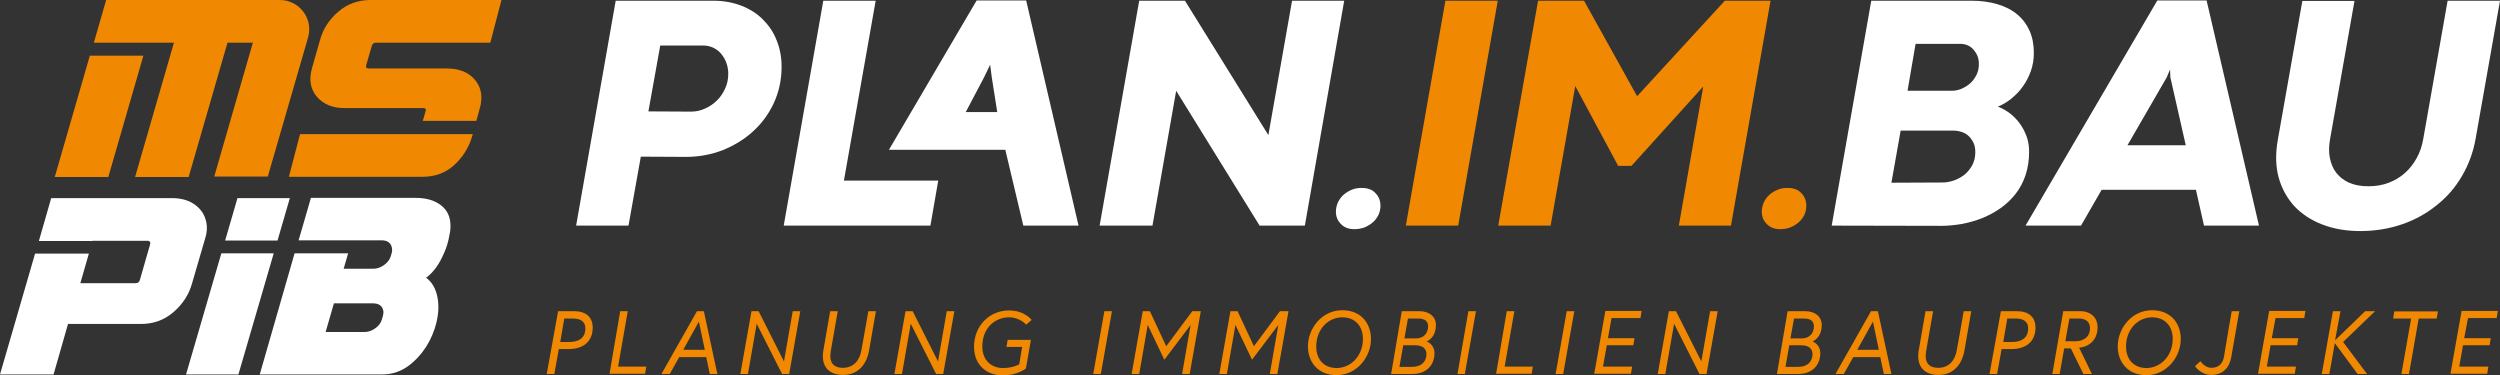
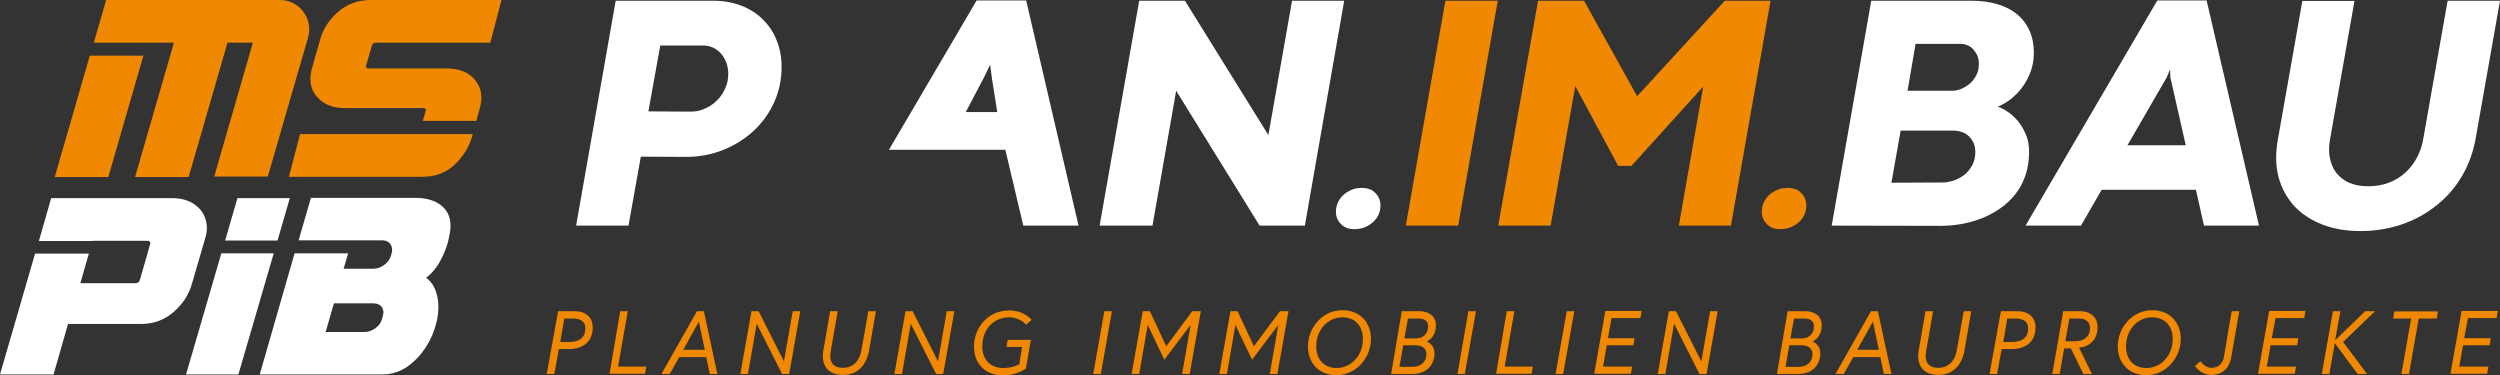
<svg xmlns="http://www.w3.org/2000/svg" version="1.1" id="Ebene_1" x="0px" y="0px" viewBox="0 0 1054.9 158.3" style="enable-background:new 0 0 1054.9 158.3;" xml:space="preserve">
  <rect x="0" y="0" width="1054.9" height="158.3" fill="#333333" stroke="none" />
  <style type="text/css">
	.st0{fill:#FFFFFF;}
	.st1{fill:#F18801;}
</style>
  <g>
    <g>
      <g>
        <polygon class="st0" points="117.1,101.5 122.3,83.6 100.2,83.6 95,101.5    " />
        <polygon class="st0" points="93.4,106.9 78.5,158 100.6,158 115.5,106.9    " />
      </g>
      <g>
        <g>
          <g>
            <g>
              <polygon class="st1" points="37.9,23.5 23.1,74.7 45.7,74.7 60.5,23.5       " />
              <path class="st1" d="M118.1,0H44.8l-5.2,18h33.8L57,74.7h22.6L96,18h10.7L90.4,74.5H113l17-58.7C132.3,7.9,126.3,0,118.1,0z" />
            </g>
          </g>
          <path class="st0" d="M189.9,93c-0.5-3-2.1-5.3-4.7-7c-2.6-1.7-5.9-2.5-9.9-2.5h-44.1l-5.2,17.9h24.6H161c2.5,0,4,1.1,4.4,3.3      c0.1,0.8,0.1,1.4-0.1,2l-0.4,1.4c-0.4,1.4-1.4,2.7-2.8,3.7c-1.4,1-2.9,1.6-4.6,1.6H145l1.9-6.5h-22.6L109.6,158h51.7      c3.9,0,7.4-1.1,10.6-3.3c3.1-2.2,5.7-5,7.8-8.2c2.1-3.3,3.6-6.8,4.5-10.6s1-7.2,0.4-10.4c-0.7-3.7-2.3-6.5-4.8-8.3      c1.4-1,2.8-2.4,4.2-4.3s2.5-4.1,3.5-6.4s1.7-4.7,2.1-7.1C190.2,97,190.2,94.9,189.9,93z M161.6,133.2l-0.5,1.7      c-0.4,1.4-1.3,2.6-2.7,3.6s-2.9,1.6-4.6,1.6h-16.4l3.5-12.1h16.4c2.5,0,4,1,4.4,3C161.9,131.5,161.8,132.3,161.6,133.2z" />
          <g>
            <g>
              <path class="st1" d="M145.7,45.6h32.8c1,0,1.4,0.4,1.1,1.3l-1.2,4.1H201l1.4-5.1c1.4-4.8,0.8-8.8-1.9-12.1        c-2.7-3.3-6.7-4.9-12-4.9h-32.8c-1,0-1.4-0.4-1.2-1.3l2.4-8.3c0.3-0.9,0.9-1.3,1.9-1.3h48.1l4.7-18h-55.1        c-5.3,0-9.9,1.6-13.7,4.9c-3.9,3.3-6.5,7.3-7.8,12.1l-3.3,11.6c-1.4,4.8-0.8,8.8,1.9,12.1C136.4,44,140.4,45.7,145.7,45.6z" />
              <path class="st1" d="M175.5,56.6c-0.1,0-0.1,0-0.2,0h-48.7l-4.7,18h56.3c5.3,0,9.8-1.6,13.4-4.9c3.6-3.3,6.2-7.3,7.6-12.1        l0.3-1H175.5z" />
            </g>
          </g>
          <path class="st0" d="M87.1,94c-0.6-3.1-2.1-5.6-4.7-7.5c-2.5-1.9-5.8-2.9-9.7-2.9H21.6l-5.2,18.1H39v-0.1h23.3      c0.6,0,1,0.3,1.1,0.8c0,0.2,0,0.4,0,0.5L59,118.2c-0.3,0.9-0.9,1.3-1.8,1.3H33.9l3.6-12.5H14.8L0,158h22.6l6.1-21.3h30.8      c5.3,0,9.9-1.7,13.7-5c3.8-3.3,6.5-7.3,7.8-12l5.6-19.2C87.3,98.3,87.5,96.1,87.1,94z" />
        </g>
      </g>
    </g>
    <g>
      <path class="st1" d="M235.5,131.3h6.8c4.8,0,7.8,2.4,7.8,6.9c0,6.1-4.2,9.1-10.2,9.1h-4.1l-1.9,10.5h-3.2L235.5,131.3z     M240.3,144.3c3.6,0,6.7-1.5,6.7-5.7c0-3.3-2.5-4.2-5.4-4.2h-3.5l-1.7,9.9H240.3z" />
      <path class="st1" d="M261.7,131.3h3.2l-4.1,23.4h11.9l-0.5,3h-15L261.7,131.3z" />
      <path class="st1" d="M294.1,131.3h2.9l5.7,26.5h-3.2l-1.5-7.1h-11.4l-4,7.1h-3.5L294.1,131.3z M288.3,147.6h9.1l-2.5-11.9    L288.3,147.6z" />
      <path class="st1" d="M320.1,131.3l10.7,21.2l3.7-21.2h3.2l-4.7,26.5h-3l-10.7-21.2l-3.7,21.2h-3.2l4.7-26.5H320.1z" />
      <path class="st1" d="M366.4,131.3h3.2l-2.9,16.7c-1.1,6-4.8,10.2-10.9,10.2c-6.6,0-9.4-4.2-8.4-10.2l2.9-16.7h3.2    c0,0-1.4,7.8-2.9,16.6c-0.8,4.3,0.4,7.3,5.1,7.3c4.6,0,7.1-3.3,7.8-7.5C365.1,139,366.4,131.3,366.4,131.3z" />
      <path class="st1" d="M385.1,131.3l10.7,21.2l3.7-21.2h3.2l-4.7,26.5h-3l-10.7-21.2l-3.7,21.2h-3.2l4.7-26.5H385.1z" />
      <path class="st1" d="M433,137c0,0-2.6-3.1-7.2-3.1c-5.8,0-11.3,4.3-11.3,12.3c0,6.2,4.2,9.1,8.7,9.1c4.3,0,6.9-1.6,6.9-1.6    l1.2-7.3h-6.6l0.5-3h9.8l-2.1,12.1c0,0-3.7,2.9-9.7,2.9c-6.8,0-12.2-4.3-12.2-12.1c0-8.6,6.3-15.3,14.8-15.3c6.6,0,9.5,4,9.5,4    L433,137z" />
      <path class="st1" d="M466,131.3h3.2l-4.7,26.5h-3.2L466,131.3z" />
      <path class="st1" d="M485.2,131.3l6.9,14.8l11-14.8h3.6l-4.7,26.5h-3.2l3.6-20.7l-11.1,14.7l-7-14.7l-3.6,20.7h-3.2l4.7-26.5    H485.2z" />
      <path class="st1" d="M522.2,131.3l6.9,14.8l11-14.8h3.6l-4.7,26.5h-3.2l3.6-20.7l-11.1,14.7l-7-14.7l-3.6,20.7h-3.2l4.7-26.5    H522.2z" />
      <path class="st1" d="M578.5,143c0,7.8-6.1,15.3-14.5,15.3c-8.1,0-12.1-5.8-12.1-12.1c0-7.8,6-15.3,14.5-15.3    C574.5,130.9,578.5,136.7,578.5,143z M575.1,143c0-5.4-3.3-9.1-8.7-9.1c-6.1,0-11,5.2-11,12.3c0,5.4,3.2,9.1,8.7,9.1    C570.1,155.2,575.1,150.1,575.1,143z" />
      <path class="st1" d="M591.5,131.3h7.4c4.3,0,7,2.4,7,5.8c0,4.1-2,6.1-3.9,7c0.6,0.1,3.3,1.6,3.3,4.8c0,5.3-3.5,8.9-9.3,8.9h-9    L591.5,131.3z M595.8,154.8c4.1,0,6.1-2.3,6.1-5.4c0-2.1-1.4-3.7-4.7-3.7h-5.1l-1.6,9.1L595.8,154.8L595.8,154.8z M597.5,142.8    c3.1,0,5.1-2.1,5.1-5.1c0-2-1.2-3.3-4.2-3.3h-4.3l-1.5,8.4L597.5,142.8L597.5,142.8z" />
      <path class="st1" d="M619.6,131.3h3.2l-4.7,26.5H615L619.6,131.3z" />
      <path class="st1" d="M635.8,131.3h3.2l-4.1,23.4h11.9l-0.5,3h-15L635.8,131.3z" />
      <path class="st1" d="M661.1,131.3h3.2l-4.7,26.5h-3.2L661.1,131.3z" />
      <path class="st1" d="M678.5,142.7h11.2l-0.5,3H678l-1.6,9h12.3l-0.5,3h-15.5l4.7-26.5h15.3l-0.5,3H680L678.5,142.7z" />
      <path class="st1" d="M707.2,131.3l10.7,21.2l3.7-21.2h3.2l-4.7,26.5h-3l-10.7-21.2l-3.7,21.2h-3.2l4.7-26.5H707.2z" />
      <path class="st1" d="M754.3,131.3h7.4c4.3,0,7,2.4,7,5.8c0,4.1-2,6.1-3.9,7c0.6,0.1,3.3,1.6,3.3,4.8c0,5.3-3.5,8.9-9.3,8.9h-9    L754.3,131.3z M758.7,154.8c4.1,0,6.1-2.3,6.1-5.4c0-2.1-1.4-3.7-4.7-3.7H755l-1.6,9.1L758.7,154.8L758.7,154.8z M760.3,142.8    c3.1,0,5.1-2.1,5.1-5.1c0-2-1.2-3.3-4.2-3.3H757l-1.5,8.4L760.3,142.8L760.3,142.8z" />
      <path class="st1" d="M789.5,131.3h2.9l5.7,26.5h-3.2l-1.5-7.1H782l-4,7.1h-3.5L789.5,131.3z M783.7,147.6h9.1l-2.5-11.9    L783.7,147.6z" />
      <path class="st1" d="M828.6,131.3h3.2l-2.9,16.7c-1.1,6-4.8,10.2-10.9,10.2c-6.6,0-9.4-4.2-8.4-10.2l2.9-16.7h3.2    c0,0-1.4,7.8-2.9,16.6c-0.8,4.3,0.4,7.3,5.1,7.3c4.6,0,7.1-3.3,7.8-7.5C827.3,139,828.6,131.3,828.6,131.3z" />
      <path class="st1" d="M844.3,131.3h6.8c4.8,0,7.8,2.4,7.8,6.9c0,6.1-4.2,9.1-10.2,9.1h-4.1l-1.9,10.5h-3.2L844.3,131.3z     M849.1,144.3c3.6,0,6.7-1.5,6.7-5.7c0-3.3-2.5-4.2-5.4-4.2H847l-1.7,9.9H849.1z" />
      <path class="st1" d="M870.6,131.3h7.1c4.9,0,7.4,3.1,7.4,6.7c0,6.3-4.6,8.5-7.8,8.7l5.4,11.1h-3.6l-5.3-10.8H871l-1.9,10.8H866    L870.6,131.3z M881.9,138.6c0-2.7-1.6-4.2-4.8-4.2h-3.9l-1.7,9.6h4.1C879.5,144,881.9,141.9,881.9,138.6z" />
      <path class="st1" d="M920.2,143c0,7.8-6.1,15.3-14.5,15.3c-8.1,0-12.1-5.8-12.1-12.1c0-7.8,6-15.3,14.5-15.3    C916.2,130.9,920.2,136.7,920.2,143z M916.8,143c0-5.4-3.3-9.1-8.7-9.1c-6.1,0-11,5.2-11,12.3c0,5.4,3.2,9.1,8.7,9.1    C911.8,155.2,916.8,150.1,916.8,143z" />
      <path class="st1" d="M941.7,131.3h3.2l-3.4,19.4c-0.8,4.7-3.8,7.5-8.4,7.5c-4.5,0-6.9-3.7-6.9-3.7l2.3-2.1c0,0,1.8,2.8,4.6,2.8    c3.6,0,4.9-2.4,5.3-4.5C939.8,142,941.7,131.3,941.7,131.3z" />
      <path class="st1" d="M958.6,142.7h11.2l-0.5,3h-11.2l-1.6,9h12.3l-0.5,3h-15.5l4.7-26.5h15.3l-0.5,3h-12.1L958.6,142.7z" />
      <path class="st1" d="M985.3,143.6l12.7-12.3h4.2l-13.5,13l10.1,13.5h-4l-9.6-13l-2.3,13h-3.2l4.7-26.5h3.2L985.3,143.6z" />
      <path class="st1" d="M1017.4,134.4h-7.6l0.5-3h18.4l-0.5,3h-7.6l-4.1,23.4h-3.2L1017.4,134.4z" />
      <path class="st1" d="M1039.8,142.7h11.2l-0.5,3h-11.2l-1.6,9h12.3l-0.5,3H1034l4.7-26.5h15.3l-0.5,3h-12.1L1039.8,142.7z" />
    </g>
    <g>
      <g>
        <path class="st0" d="M270.4,66.1l-5.2,29.1h-22.1l16.7-94.9h41c4.4,0,8.4,0.7,12,2.1s6.6,3.3,9.1,5.8s4.5,5.4,5.8,8.8     c1.4,3.4,2.1,7.1,2.1,11.2c0,5.4-1.1,10.5-3.2,15.1s-5,8.6-8.7,12s-7.9,6-12.8,8c-4.9,1.9-10.1,2.9-15.6,2.9L270.4,66.1     L270.4,66.1z M291.6,47.1c2,0,4-0.4,5.9-1.3c1.9-0.8,3.6-2,5-3.4c1.5-1.4,2.6-3.1,3.5-5.1c0.9-1.9,1.3-4,1.3-6.2     c0-1.6-0.3-3.2-0.8-4.6s-1.3-2.7-2.2-3.8c-0.9-1.1-2.1-2-3.4-2.6s-2.8-0.9-4.4-0.9h-17.9l-5,27.8L291.6,47.1L291.6,47.1z" />
-         <path class="st0" d="M347.4,0.3h22.1l-13.4,75.9h39.8l-3.3,19h-61.9L347.4,0.3z" />
        <path class="st0" d="M424.2,63.2h-25.8h-0.3h-23l37-63H433l22.1,95h-23.3L424.2,63.2z M407.5,47.3h13.3l-2.3-14.6l-0.7-5.4     l-2.6,5.4L407.5,47.3z" />
        <path class="st0" d="M550.6,95.2h-19.1l-35.2-56.9l-10,56.9H464l16.7-94.9H500L535.2,57l10-56.7h22L550.6,95.2z" />
        <path class="st0" d="M563.7,89.3c0-1.3,0.3-2.6,0.8-3.8c0.6-1.2,1.3-2.3,2.3-3.2c1-0.9,2.1-1.6,3.5-2.2c1.3-0.6,2.8-0.8,4.3-0.8     c2.5,0,4.5,0.7,5.8,2.2c1.4,1.4,2.1,3.2,2.1,5.3c0,1.4-0.3,2.6-0.8,3.8c-0.6,1.2-1.3,2.2-2.3,3.1s-2.1,1.6-3.5,2.2     c-1.3,0.5-2.8,0.8-4.4,0.8c-2.4,0-4.3-0.7-5.7-2.2C564.4,93.1,563.7,91.4,563.7,89.3z" />
        <path class="st1" d="M609.9,0.3H632l-16.7,94.9h-22.1L609.9,0.3z" />
        <path class="st1" d="M682.8,70l-18.1-33.7l-10.4,58.9h-22.1L649,0.3h19.4l22.4,40.3l37-40.3h19.3l-16.7,94.9h-22l10.3-58.7     L688.4,70H682.8z" />
        <path class="st1" d="M743.4,89.3c0-1.3,0.3-2.6,0.8-3.8c0.6-1.2,1.3-2.3,2.3-3.2c1-0.9,2.1-1.6,3.5-2.2c1.3-0.6,2.8-0.8,4.3-0.8     c2.5,0,4.5,0.7,5.8,2.2c1.4,1.4,2.1,3.2,2.1,5.3c0,1.4-0.3,2.6-0.8,3.8c-0.6,1.2-1.3,2.2-2.3,3.1s-2.1,1.6-3.5,2.2     c-1.3,0.5-2.8,0.8-4.4,0.8c-2.4,0-4.3-0.7-5.7-2.2C744.1,93.1,743.4,91.4,743.4,89.3z" />
        <path class="st0" d="M772.9,95.2l16.7-94.9h42.2c4.1,0,7.8,0.5,11.1,1.5s6.1,2.4,8.3,4.3c2.3,1.9,4,4.2,5.2,6.9s1.8,5.8,1.8,9.3     c0,2.7-0.4,5.3-1.3,7.8c-0.9,2.4-2,4.6-3.5,6.6c-1.4,2-3.1,3.6-4.9,5.1c-1.8,1.4-3.7,2.5-5.5,3.2c1.9,0.7,3.6,1.7,5.2,2.9     c1.6,1.3,3,2.7,4.2,4.4s2.1,3.5,2.8,5.4c0.7,2,1,4.1,1,6.3c0,3.6-0.5,6.9-1.5,9.9s-2.4,5.6-4.2,7.9s-3.9,4.3-6.3,6     c-2.4,1.7-5,3.1-7.7,4.2s-5.6,1.9-8.6,2.5c-3,0.5-5.9,0.8-8.9,0.8L772.9,95.2L772.9,95.2z M820,77c1.3,0,2.7-0.3,4.3-0.8     s3-1.3,4.4-2.3c1.3-1,2.5-2.4,3.4-4s1.4-3.5,1.4-5.7c0-1.4-0.2-2.7-0.7-3.8s-1.2-2.1-2-2.9c-0.8-0.8-1.8-1.4-3-1.8     c-1.2-0.4-2.4-0.6-3.8-0.6h-22l-3.9,22L820,77L820,77z M804.9,38.3h18.8c1.3,0,2.6-0.3,3.9-0.8c1.3-0.6,2.6-1.3,3.7-2.3     c1.1-1,2-2.2,2.7-3.6s1-2.9,1-4.6c0-1.3-0.2-2.4-0.6-3.4c-0.4-1-1-1.9-1.7-2.7c-0.7-0.8-1.5-1.4-2.5-1.8s-1.9-0.6-3-0.6h-18.9     L804.9,38.3z" />
        <path class="st0" d="M926.6,80.1h-39.8l-8.7,15.1h-23.4l55.6-95h20.8l22.1,95H930L926.6,80.1z M897.7,61.3h24.6l-6.5-28.7     l-0.1-3.1h-0.1l-1.3,3.1L897.7,61.3z" />
        <path class="st0" d="M1032.8,0.3h22.1l-10.3,58.3c-1,5.6-2.9,10.8-5.7,15.6s-6.3,8.9-10.6,12.3c-4.3,3.5-9.1,6.2-14.6,8.1     s-11.4,2.9-17.7,2.9c-5.9,0-11.2-0.9-15.9-2.7c-4.8-1.8-8.7-4.4-11.9-7.7c-3.1-3.4-5.4-7.5-6.7-12.2c-1.3-4.8-1.4-10.2-0.3-16.2     l10.3-58.3h22l-10.3,58.3c-0.5,2.8-0.6,5.5-0.1,7.9s1.3,4.5,2.7,6.3s3.2,3.2,5.4,4.2c2.3,1,5,1.5,8.2,1.5c3.1,0,6-0.5,8.6-1.5     s4.9-2.4,6.9-4.2c2-1.8,3.6-3.9,4.9-6.3c1.3-2.4,2.2-5,2.7-7.9L1032.8,0.3z" />
      </g>
    </g>
  </g>
</svg>